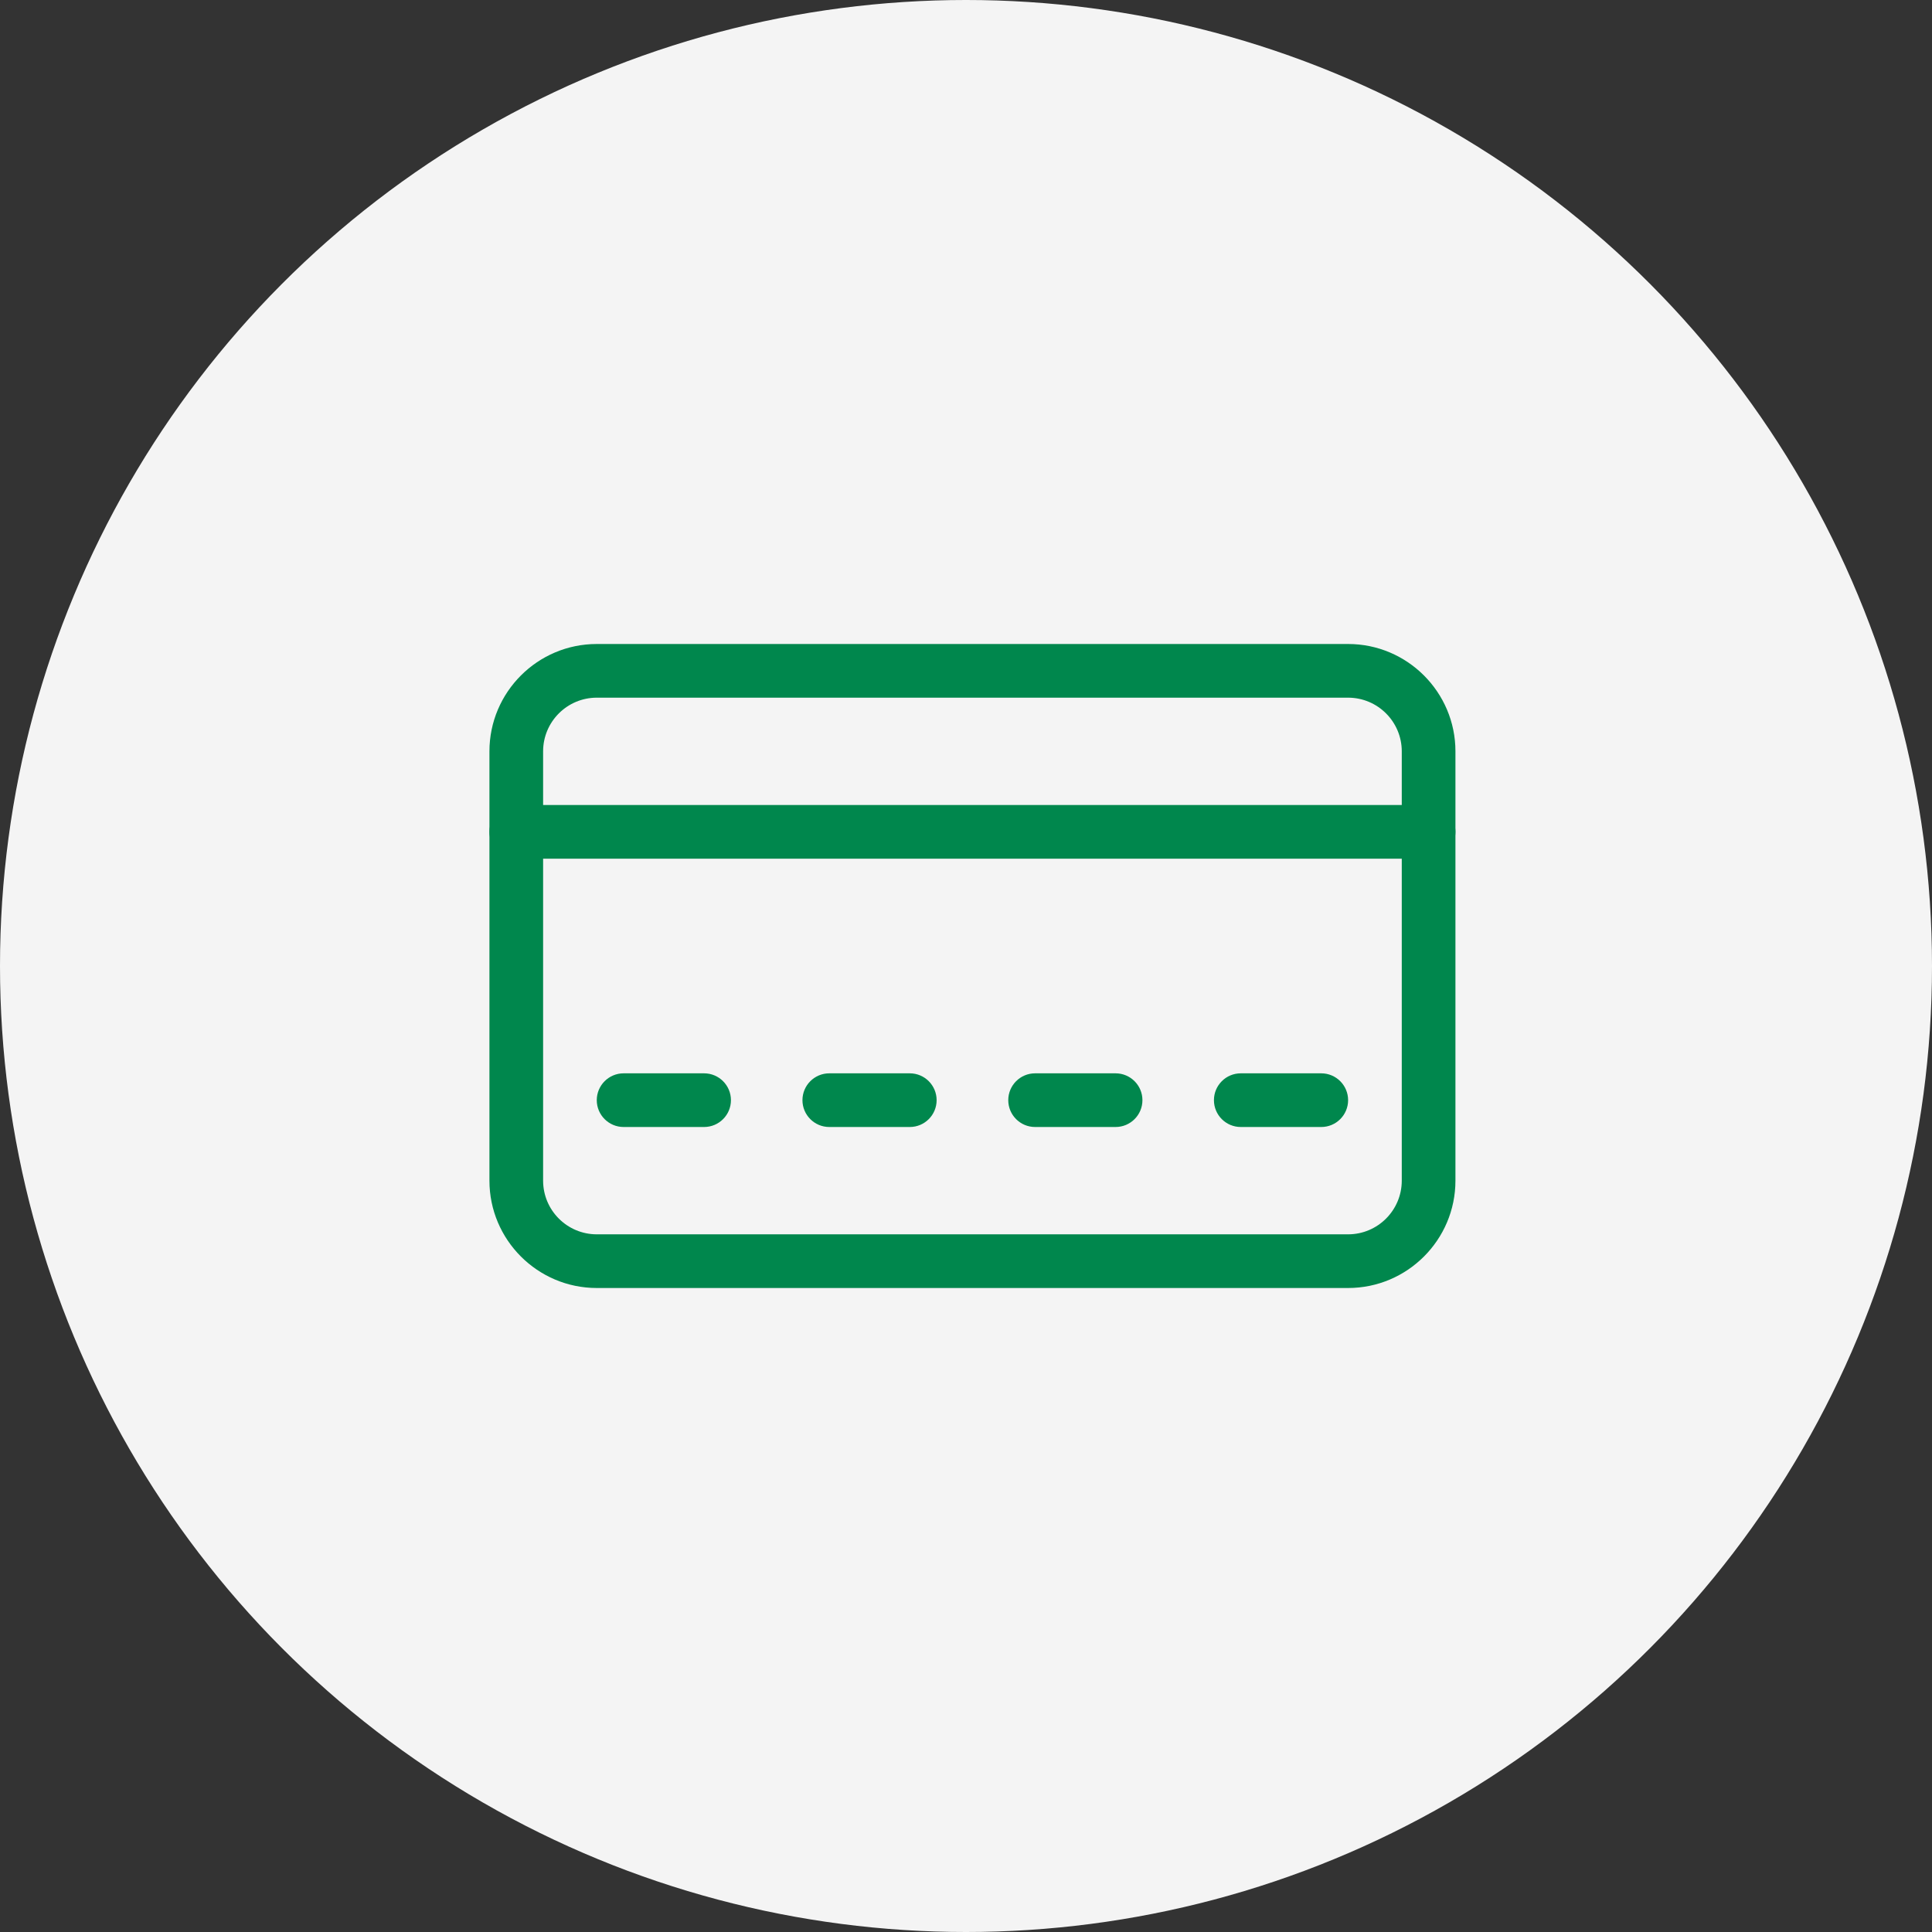
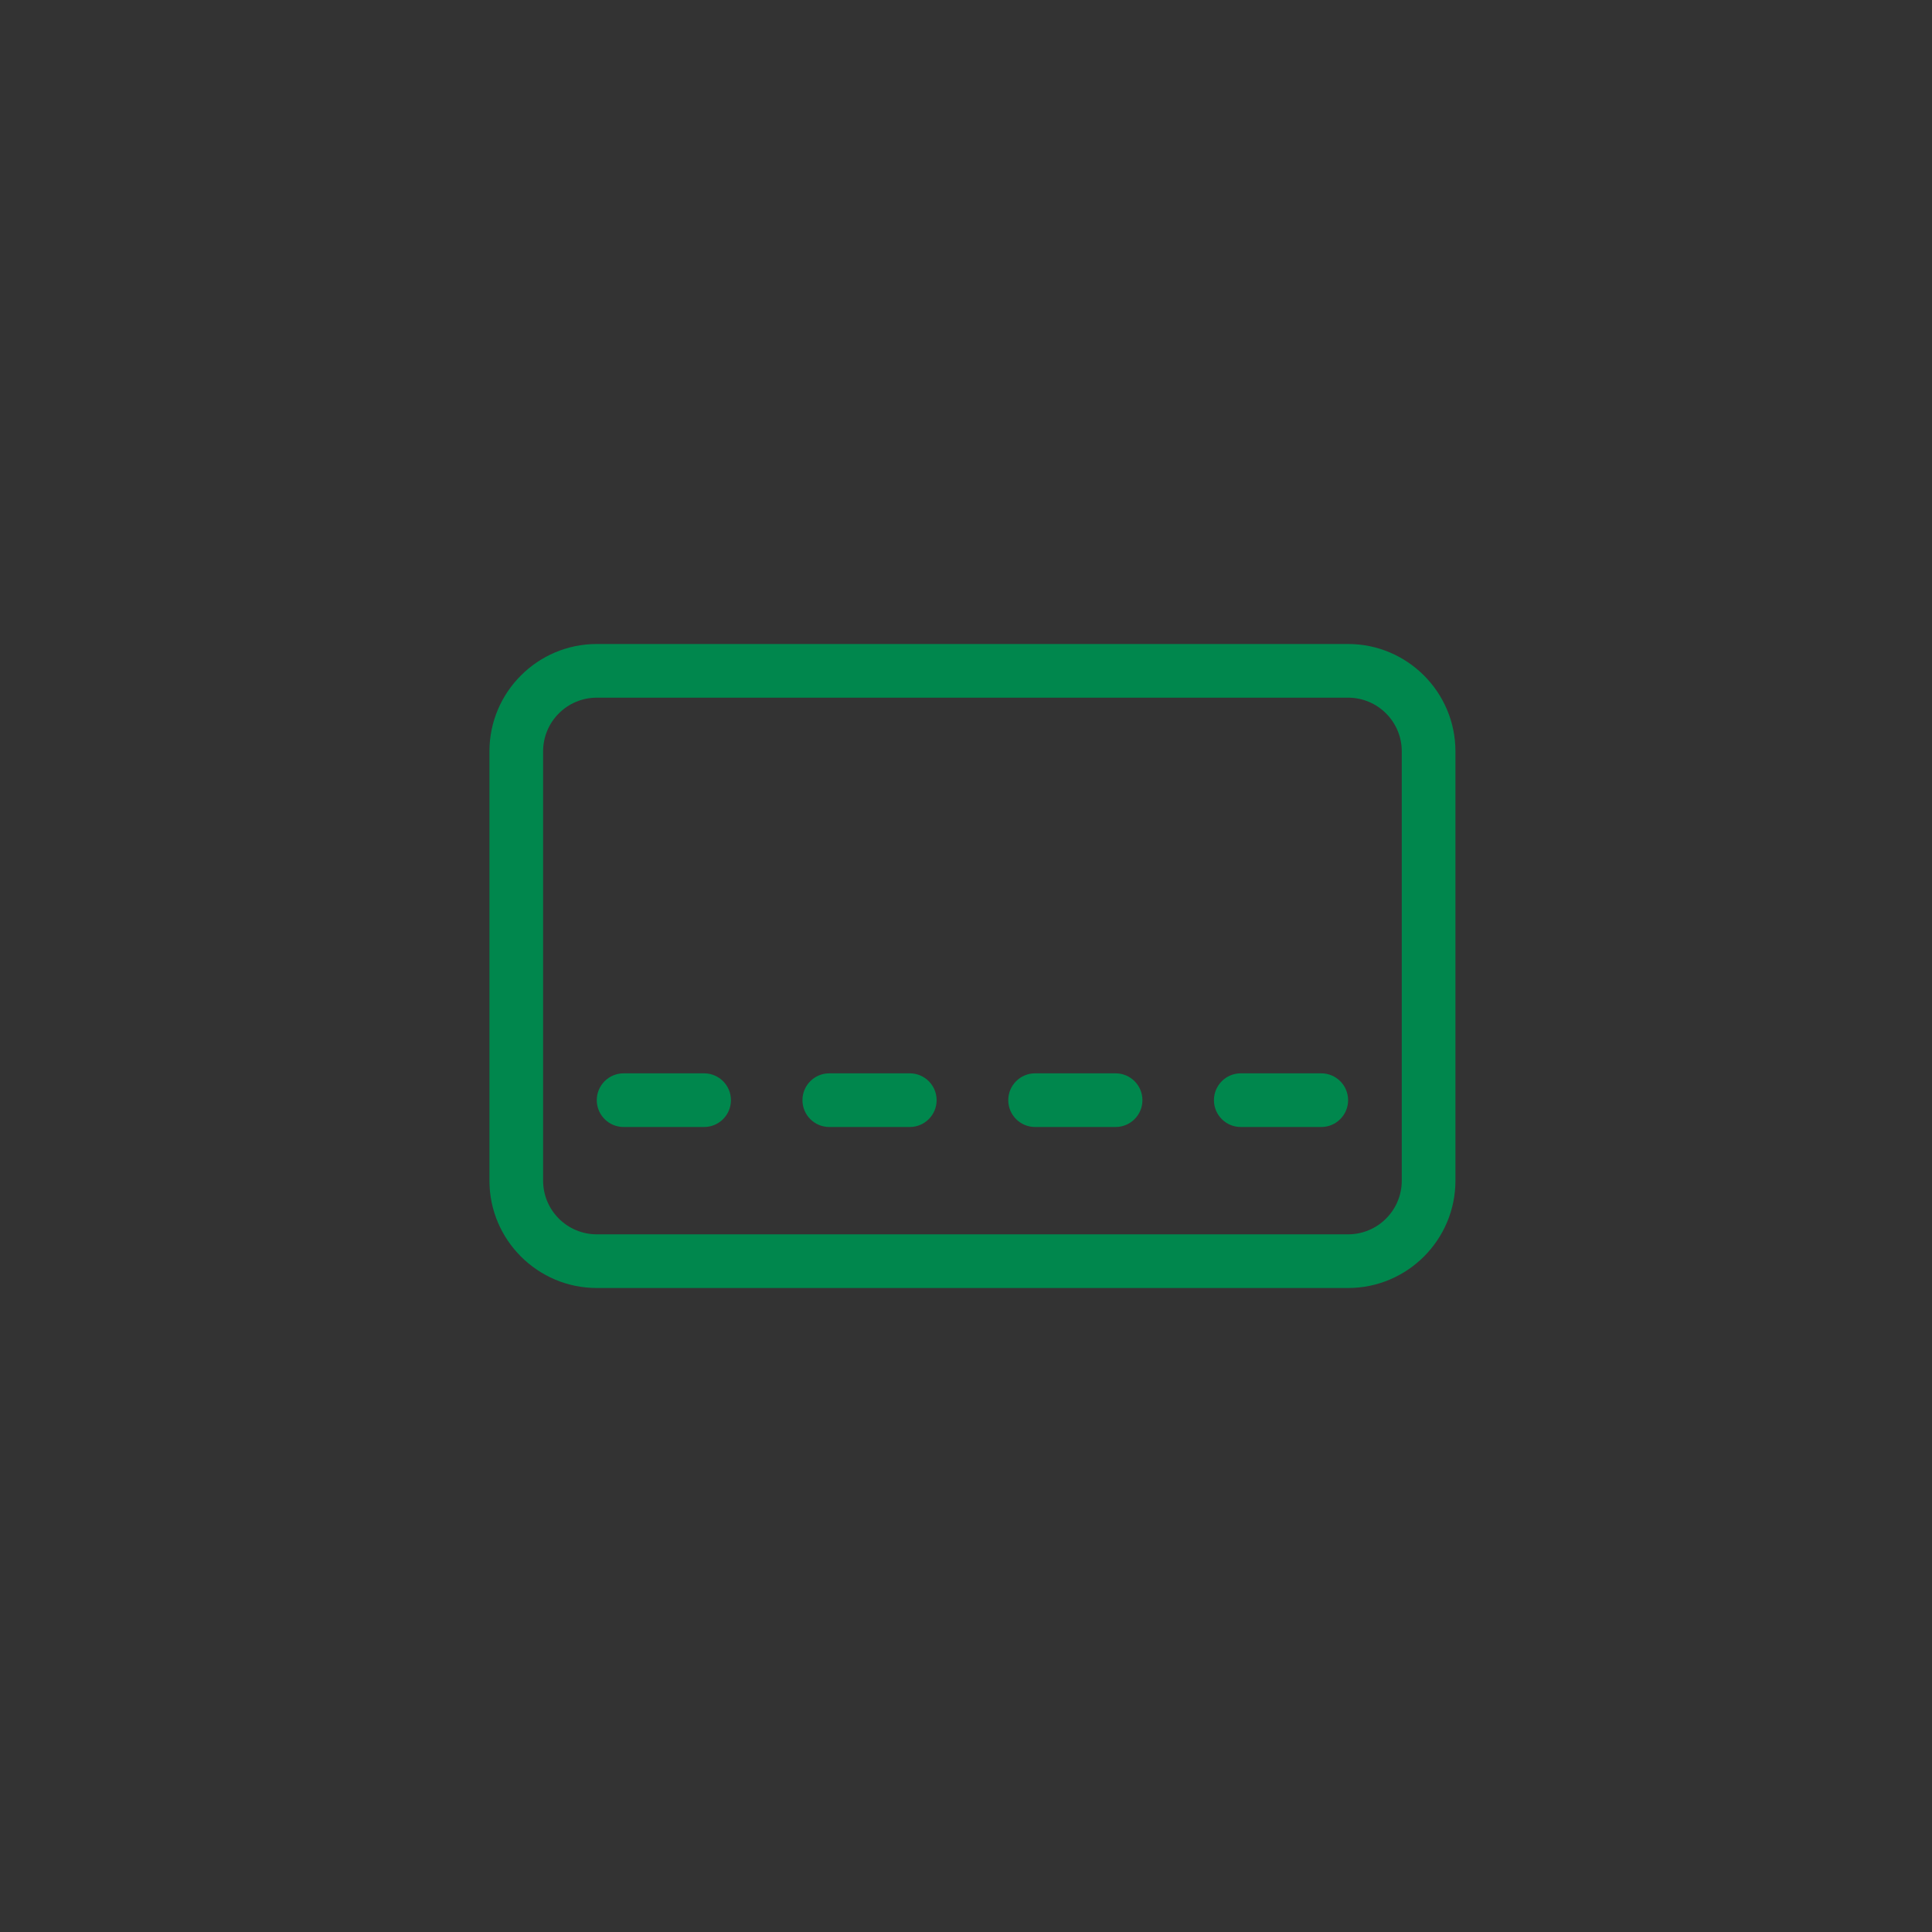
<svg xmlns="http://www.w3.org/2000/svg" width="150px" height="150px" viewBox="0 0 150 150" version="1.1">
  <rect x="0" y="0" width="150" height="150" fill="#333333" stroke="none" />
  <title>Card Icon</title>
  <g id="Page-1" stroke="none" stroke-width="1" fill="none" fill-rule="evenodd">
    <g id="Cigna_AEP_LP_Campaign" transform="translate(-968, -1312)">
      <g id="Group-8" transform="translate(0, 740)">
        <g id="Card-Icon" transform="translate(968, 572)">
-           <circle id="Oval" fill="#F4F4F4" cx="75" cy="75" r="75" />
          <g id="Healthy-Today-Card" transform="translate(38, 50)" fill="#00874D">
            <path d="M8.333,4.167 C6.035,4.167 4.167,6.035 4.167,8.333 L4.167,41.667 C4.167,43.965 6.035,45.833 8.333,45.833 L66.667,45.833 C68.965,45.833 70.833,43.965 70.833,41.667 L70.833,8.333 C70.833,6.035 68.965,4.167 66.667,4.167 L8.333,4.167 Z M66.667,50 L8.333,50 C3.739,50 0,46.261 0,41.667 L0,8.333 C0,3.739 3.739,0 8.333,0 L66.667,0 C71.261,0 75,3.739 75,8.333 L75,41.667 C75,46.261 71.261,50 66.667,50 L66.667,50 Z" id="Fill-1" />
            <path d="M16.667,37.5 L10.417,37.5 C9.267,37.5 8.333,36.567 8.333,35.417 C8.333,34.267 9.267,33.333 10.417,33.333 L16.667,33.333 C17.817,33.333 18.75,34.267 18.75,35.417 C18.75,36.567 17.817,37.5 16.667,37.5" id="Fill-3" />
            <path d="M32.636,37.5 L26.386,37.5 C25.236,37.5 24.302,36.567 24.302,35.417 C24.302,34.267 25.236,33.333 26.386,33.333 L32.636,33.333 C33.786,33.333 34.719,34.267 34.719,35.417 C34.719,36.567 33.786,37.5 32.636,37.5" id="Fill-5" />
            <path d="M48.614,37.5 L42.364,37.5 C41.214,37.5 40.281,36.567 40.281,35.417 C40.281,34.267 41.214,33.333 42.364,33.333 L48.614,33.333 C49.764,33.333 50.698,34.267 50.698,35.417 C50.698,36.567 49.764,37.5 48.614,37.5" id="Fill-7" />
            <path d="M64.583,37.5 L58.333,37.5 C57.183,37.5 56.25,36.567 56.25,35.417 C56.25,34.267 57.183,33.333 58.333,33.333 L64.583,33.333 C65.733,33.333 66.667,34.267 66.667,35.417 C66.667,36.567 65.733,37.5 64.583,37.5" id="Fill-9" />
-             <path d="M72.917,16.667 L2.083,16.667 C0.933,16.667 0,15.733 0,14.583 C0,13.433 0.933,12.5 2.083,12.5 L72.917,12.5 C74.067,12.5 75,13.433 75,14.583 C75,15.733 74.067,16.667 72.917,16.667" id="Fill-11" />
          </g>
        </g>
      </g>
    </g>
  </g>
</svg>